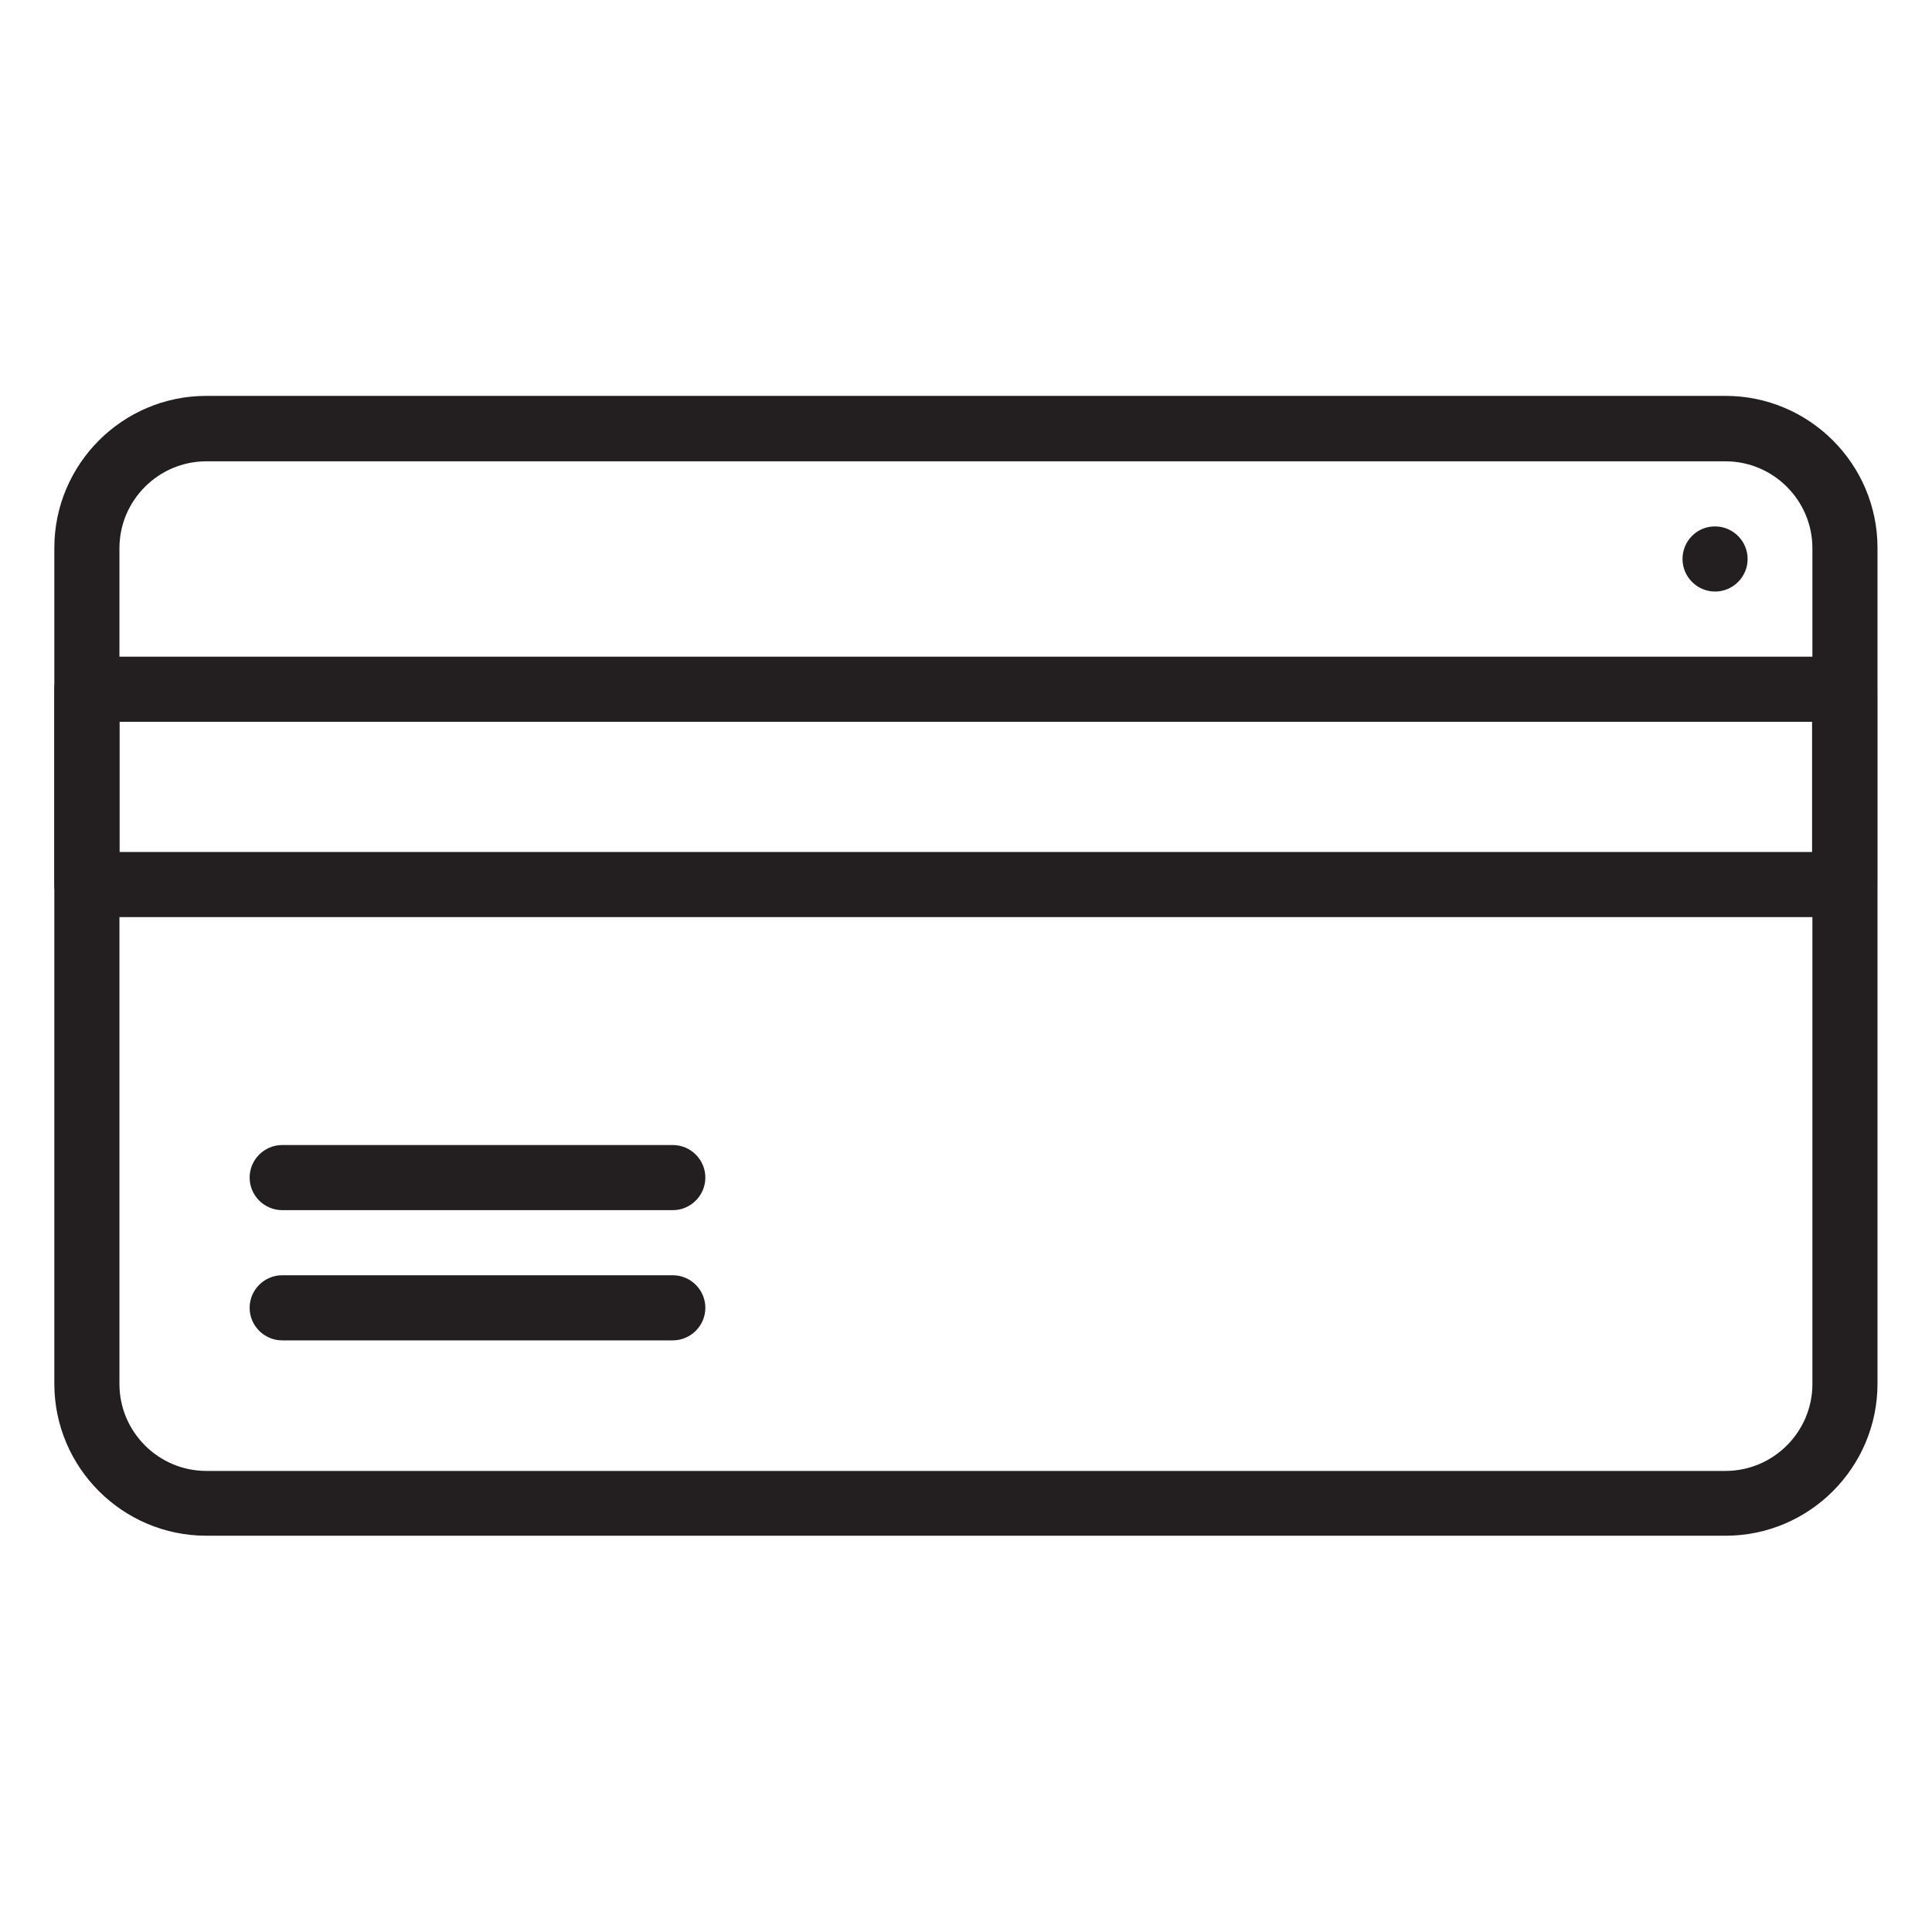
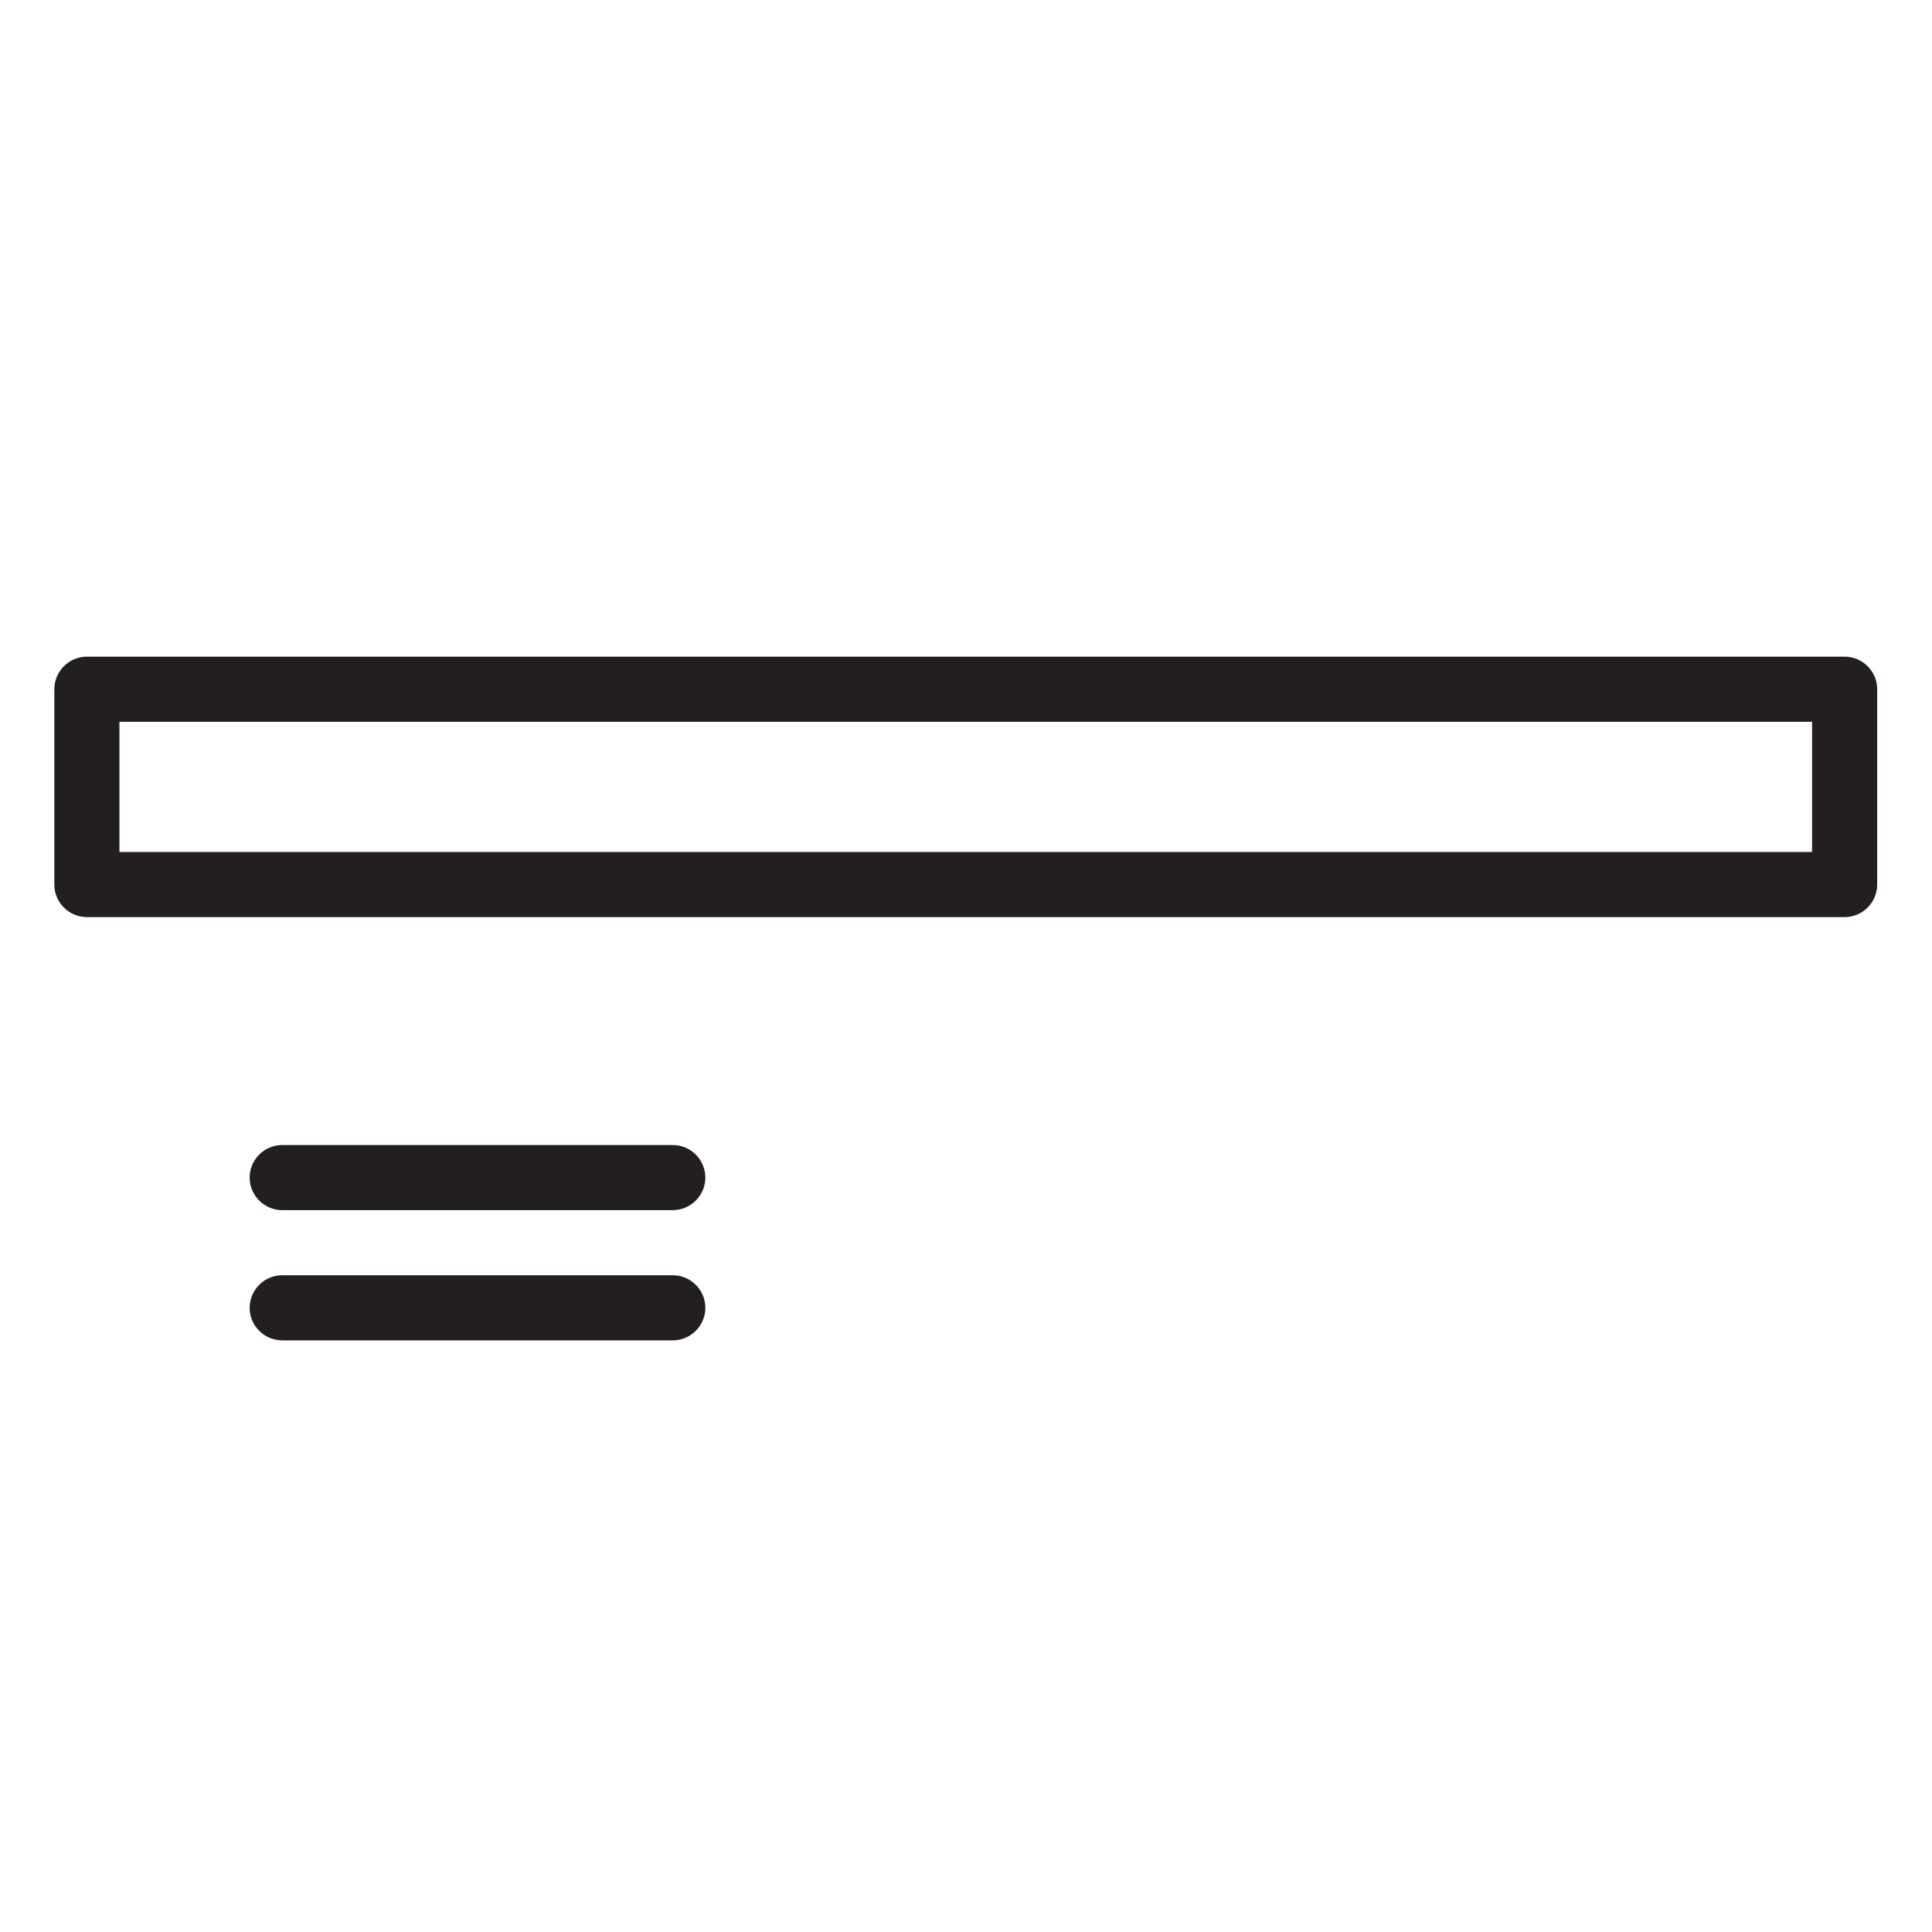
<svg xmlns="http://www.w3.org/2000/svg" width="1080" zoomAndPan="magnify" viewBox="0 0 810 810" height="1080" preserveAspectRatio="xMidYMid meet" version="1.0">
  <defs>
    <clipPath id="679d32affb">
-       <path d="M 22.773 166.109 L 787.023 166.109 L 787.023 643.859 L 22.773 643.859 Z M 22.773 166.109 " clip-rule="nonzero" />
-     </clipPath>
+       </clipPath>
    <clipPath id="de262d7a2b">
      <path d="M 22.773 275 L 787.023 275 L 787.023 385 L 22.773 385 Z M 22.773 275 " clip-rule="nonzero" />
    </clipPath>
  </defs>
  <g clip-path="url(#679d32affb)">
-     <path fill="#231f20" d="M 723.285 643.859 L 86.512 643.859 C 51.438 643.859 22.777 615.328 22.777 580.113 L 22.777 229.719 C 22.777 194.637 51.301 165.973 86.512 165.973 L 723.422 165.973 C 758.492 165.973 787.152 194.5 787.152 229.719 L 787.152 580.113 C 787.152 615.191 758.629 643.859 723.422 643.859 Z M 86.512 193.406 C 66.449 193.406 50.074 209.789 50.074 229.852 L 50.074 580.25 C 50.074 600.312 66.449 616.695 86.512 616.695 L 723.422 616.695 C 743.48 616.695 759.859 600.312 759.859 580.25 L 759.859 229.852 C 759.859 209.789 743.48 193.406 723.422 193.406 Z M 86.512 193.406 " fill-opacity="1" fill-rule="nonzero" />
+     <path fill="#231f20" d="M 723.285 643.859 L 86.512 643.859 C 51.438 643.859 22.777 615.328 22.777 580.113 L 22.777 229.719 C 22.777 194.637 51.301 165.973 86.512 165.973 L 723.422 165.973 C 758.492 165.973 787.152 194.5 787.152 229.719 L 787.152 580.113 Z M 86.512 193.406 C 66.449 193.406 50.074 209.789 50.074 229.852 L 50.074 580.25 C 50.074 600.312 66.449 616.695 86.512 616.695 L 723.422 616.695 C 743.48 616.695 759.859 600.312 759.859 580.25 L 759.859 229.852 C 759.859 209.789 743.48 193.406 723.422 193.406 Z M 86.512 193.406 " fill-opacity="1" fill-rule="nonzero" />
  </g>
  <g clip-path="url(#de262d7a2b)">
    <path fill="#231f20" d="M 773.371 384.508 L 36.426 384.508 C 28.918 384.508 22.777 378.367 22.777 370.859 L 22.777 288.957 C 22.777 281.449 28.918 275.309 36.426 275.309 L 773.371 275.309 C 780.875 275.309 787.016 281.449 787.016 288.957 L 787.016 370.859 C 787.016 378.367 780.875 384.508 773.371 384.508 Z M 50.074 357.207 L 759.723 357.207 L 759.723 302.609 L 50.074 302.609 Z M 50.074 357.207 " fill-opacity="1" fill-rule="nonzero" />
  </g>
  <path fill="#231f20" d="M 282.074 561.957 L 118.309 561.957 C 110.801 561.957 104.66 555.816 104.66 548.309 C 104.66 540.801 110.801 534.656 118.309 534.656 L 282.074 534.656 C 289.578 534.656 295.719 540.801 295.719 548.309 C 295.719 555.816 289.578 561.957 282.074 561.957 Z M 282.074 561.957 " fill-opacity="1" fill-rule="nonzero" />
  <path fill="#231f20" d="M 282.074 507.359 L 118.309 507.359 C 110.801 507.359 104.66 501.215 104.66 493.707 C 104.66 486.199 110.801 480.059 118.309 480.059 L 282.074 480.059 C 289.578 480.059 295.719 486.199 295.719 493.707 C 295.719 501.215 289.578 507.359 282.074 507.359 Z M 282.074 507.359 " fill-opacity="1" fill-rule="nonzero" />
-   <path fill="#231f20" d="M 719.055 248.008 C 711.547 248.008 705.406 241.867 705.406 234.359 C 705.406 226.852 711.41 220.707 718.918 220.707 L 719.055 220.707 C 726.559 220.707 732.699 226.852 732.699 234.359 C 732.699 241.867 726.559 248.008 719.055 248.008 Z M 719.055 248.008 " fill-opacity="1" fill-rule="nonzero" />
</svg>